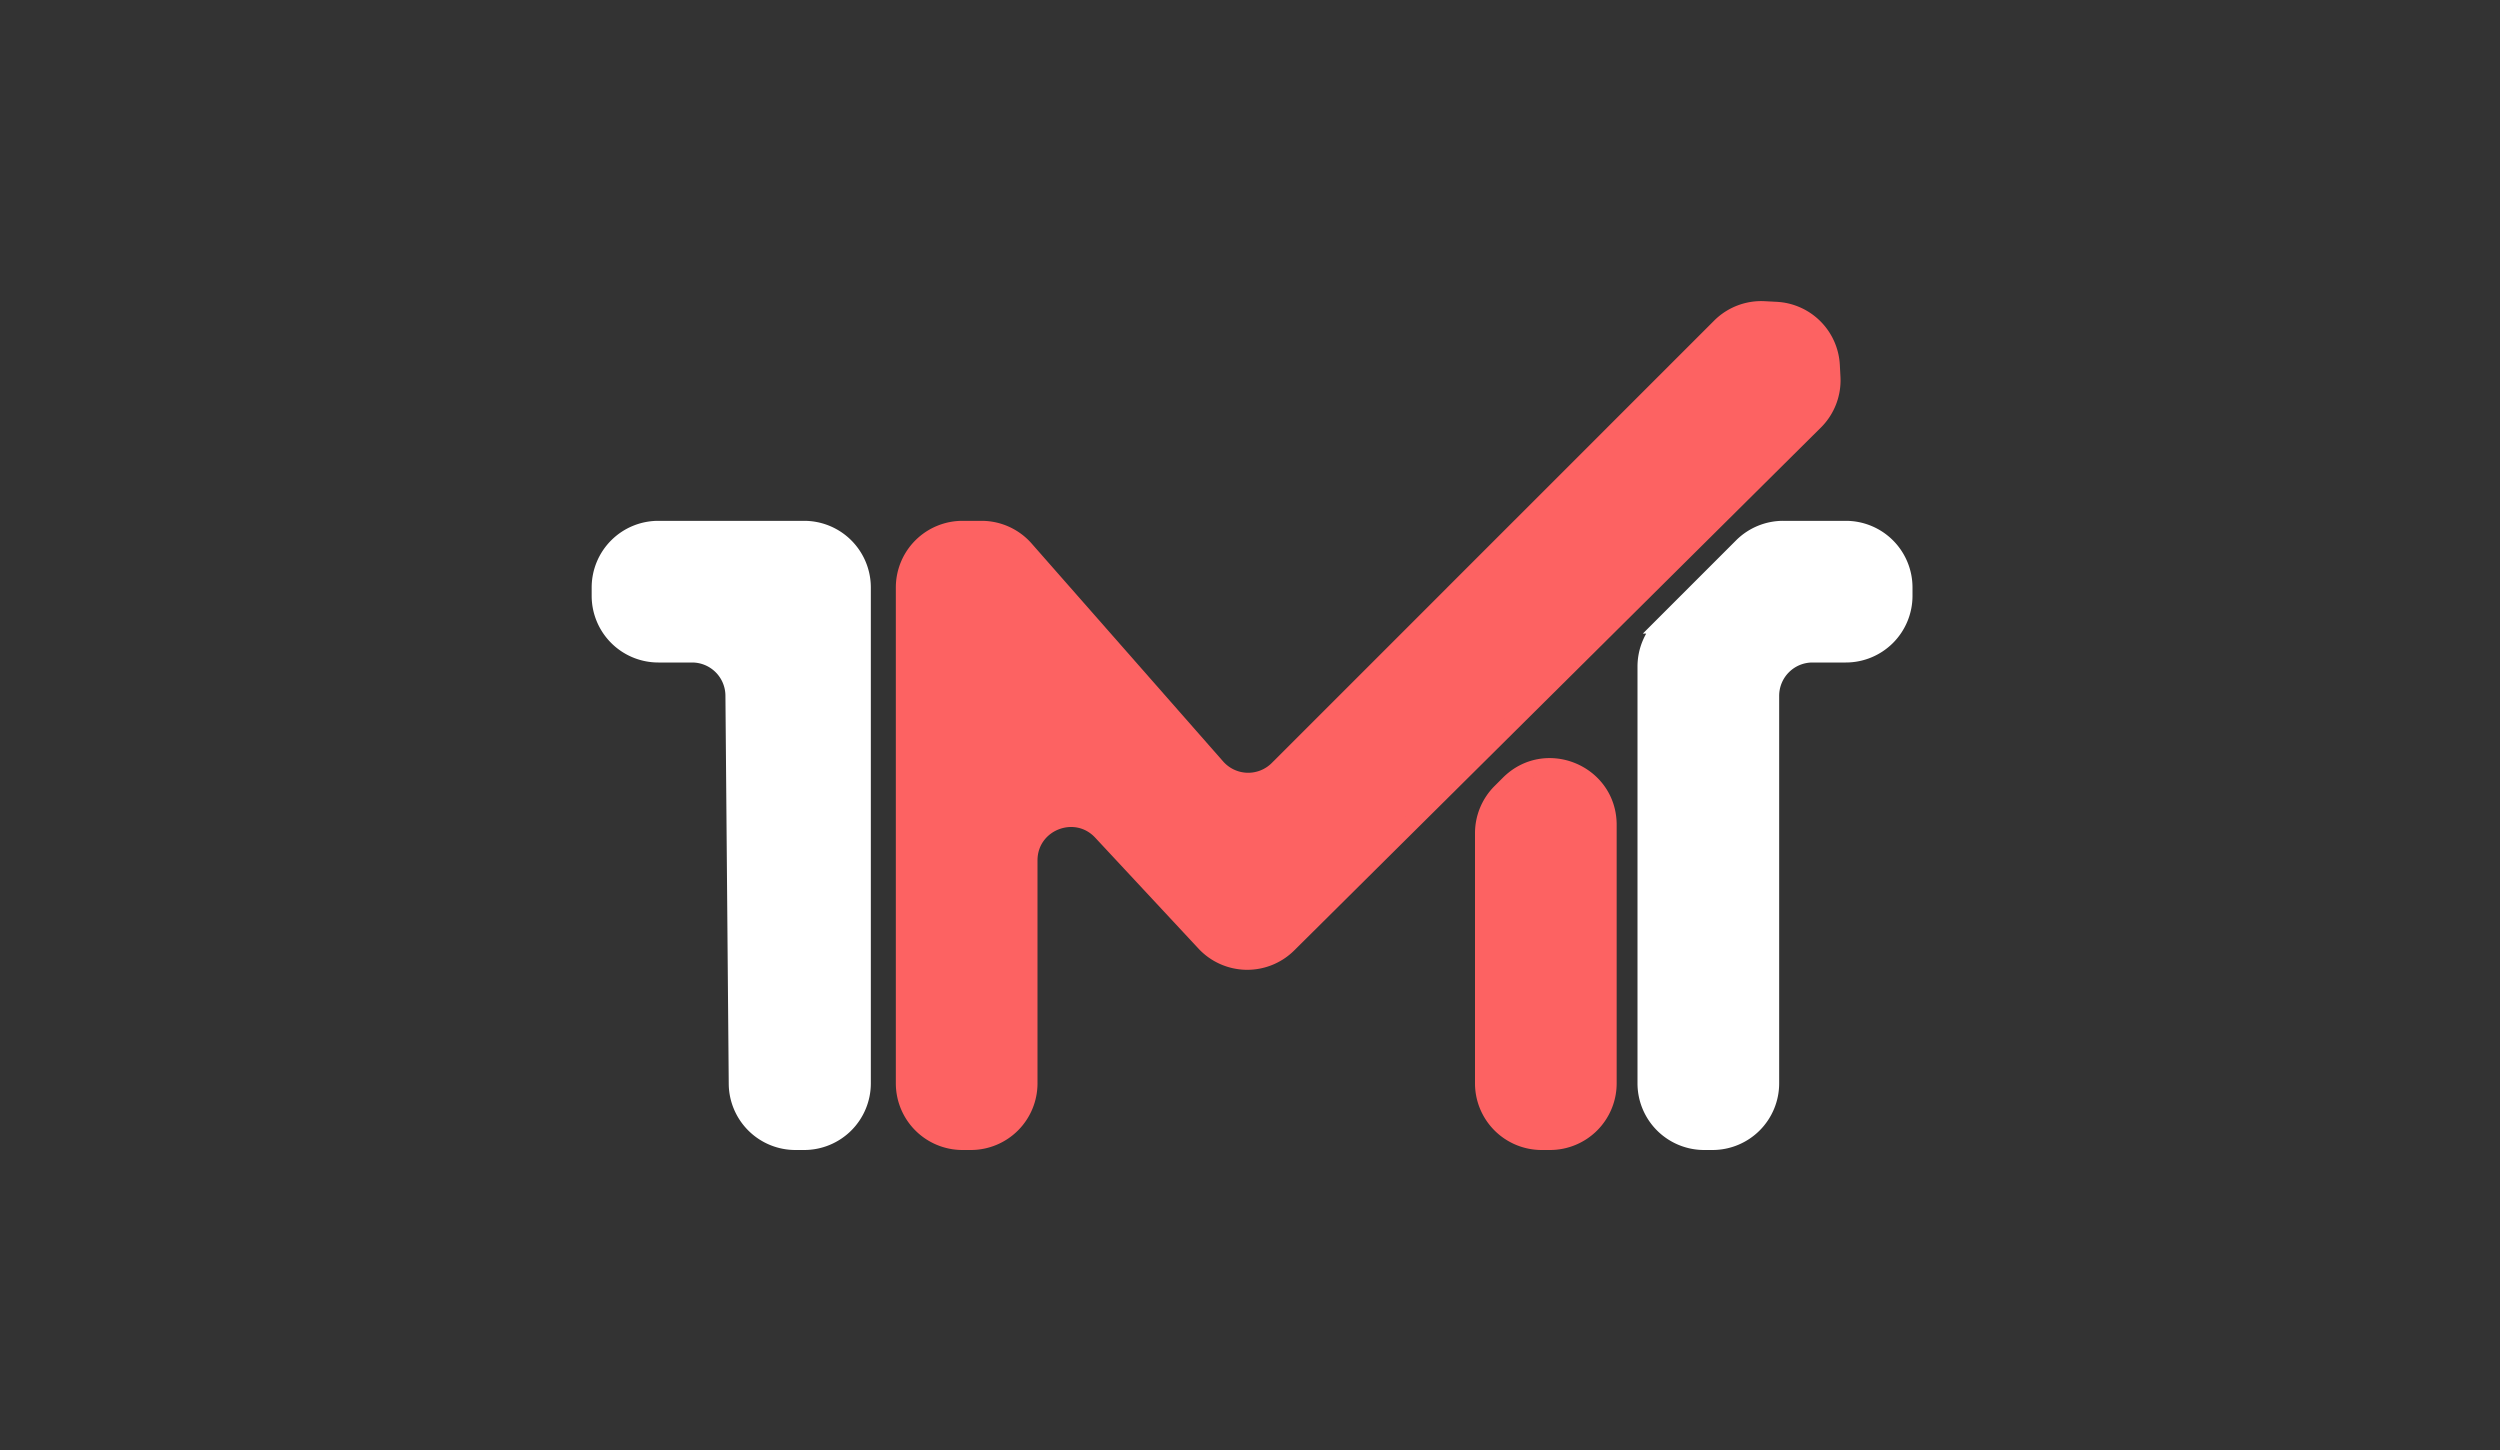
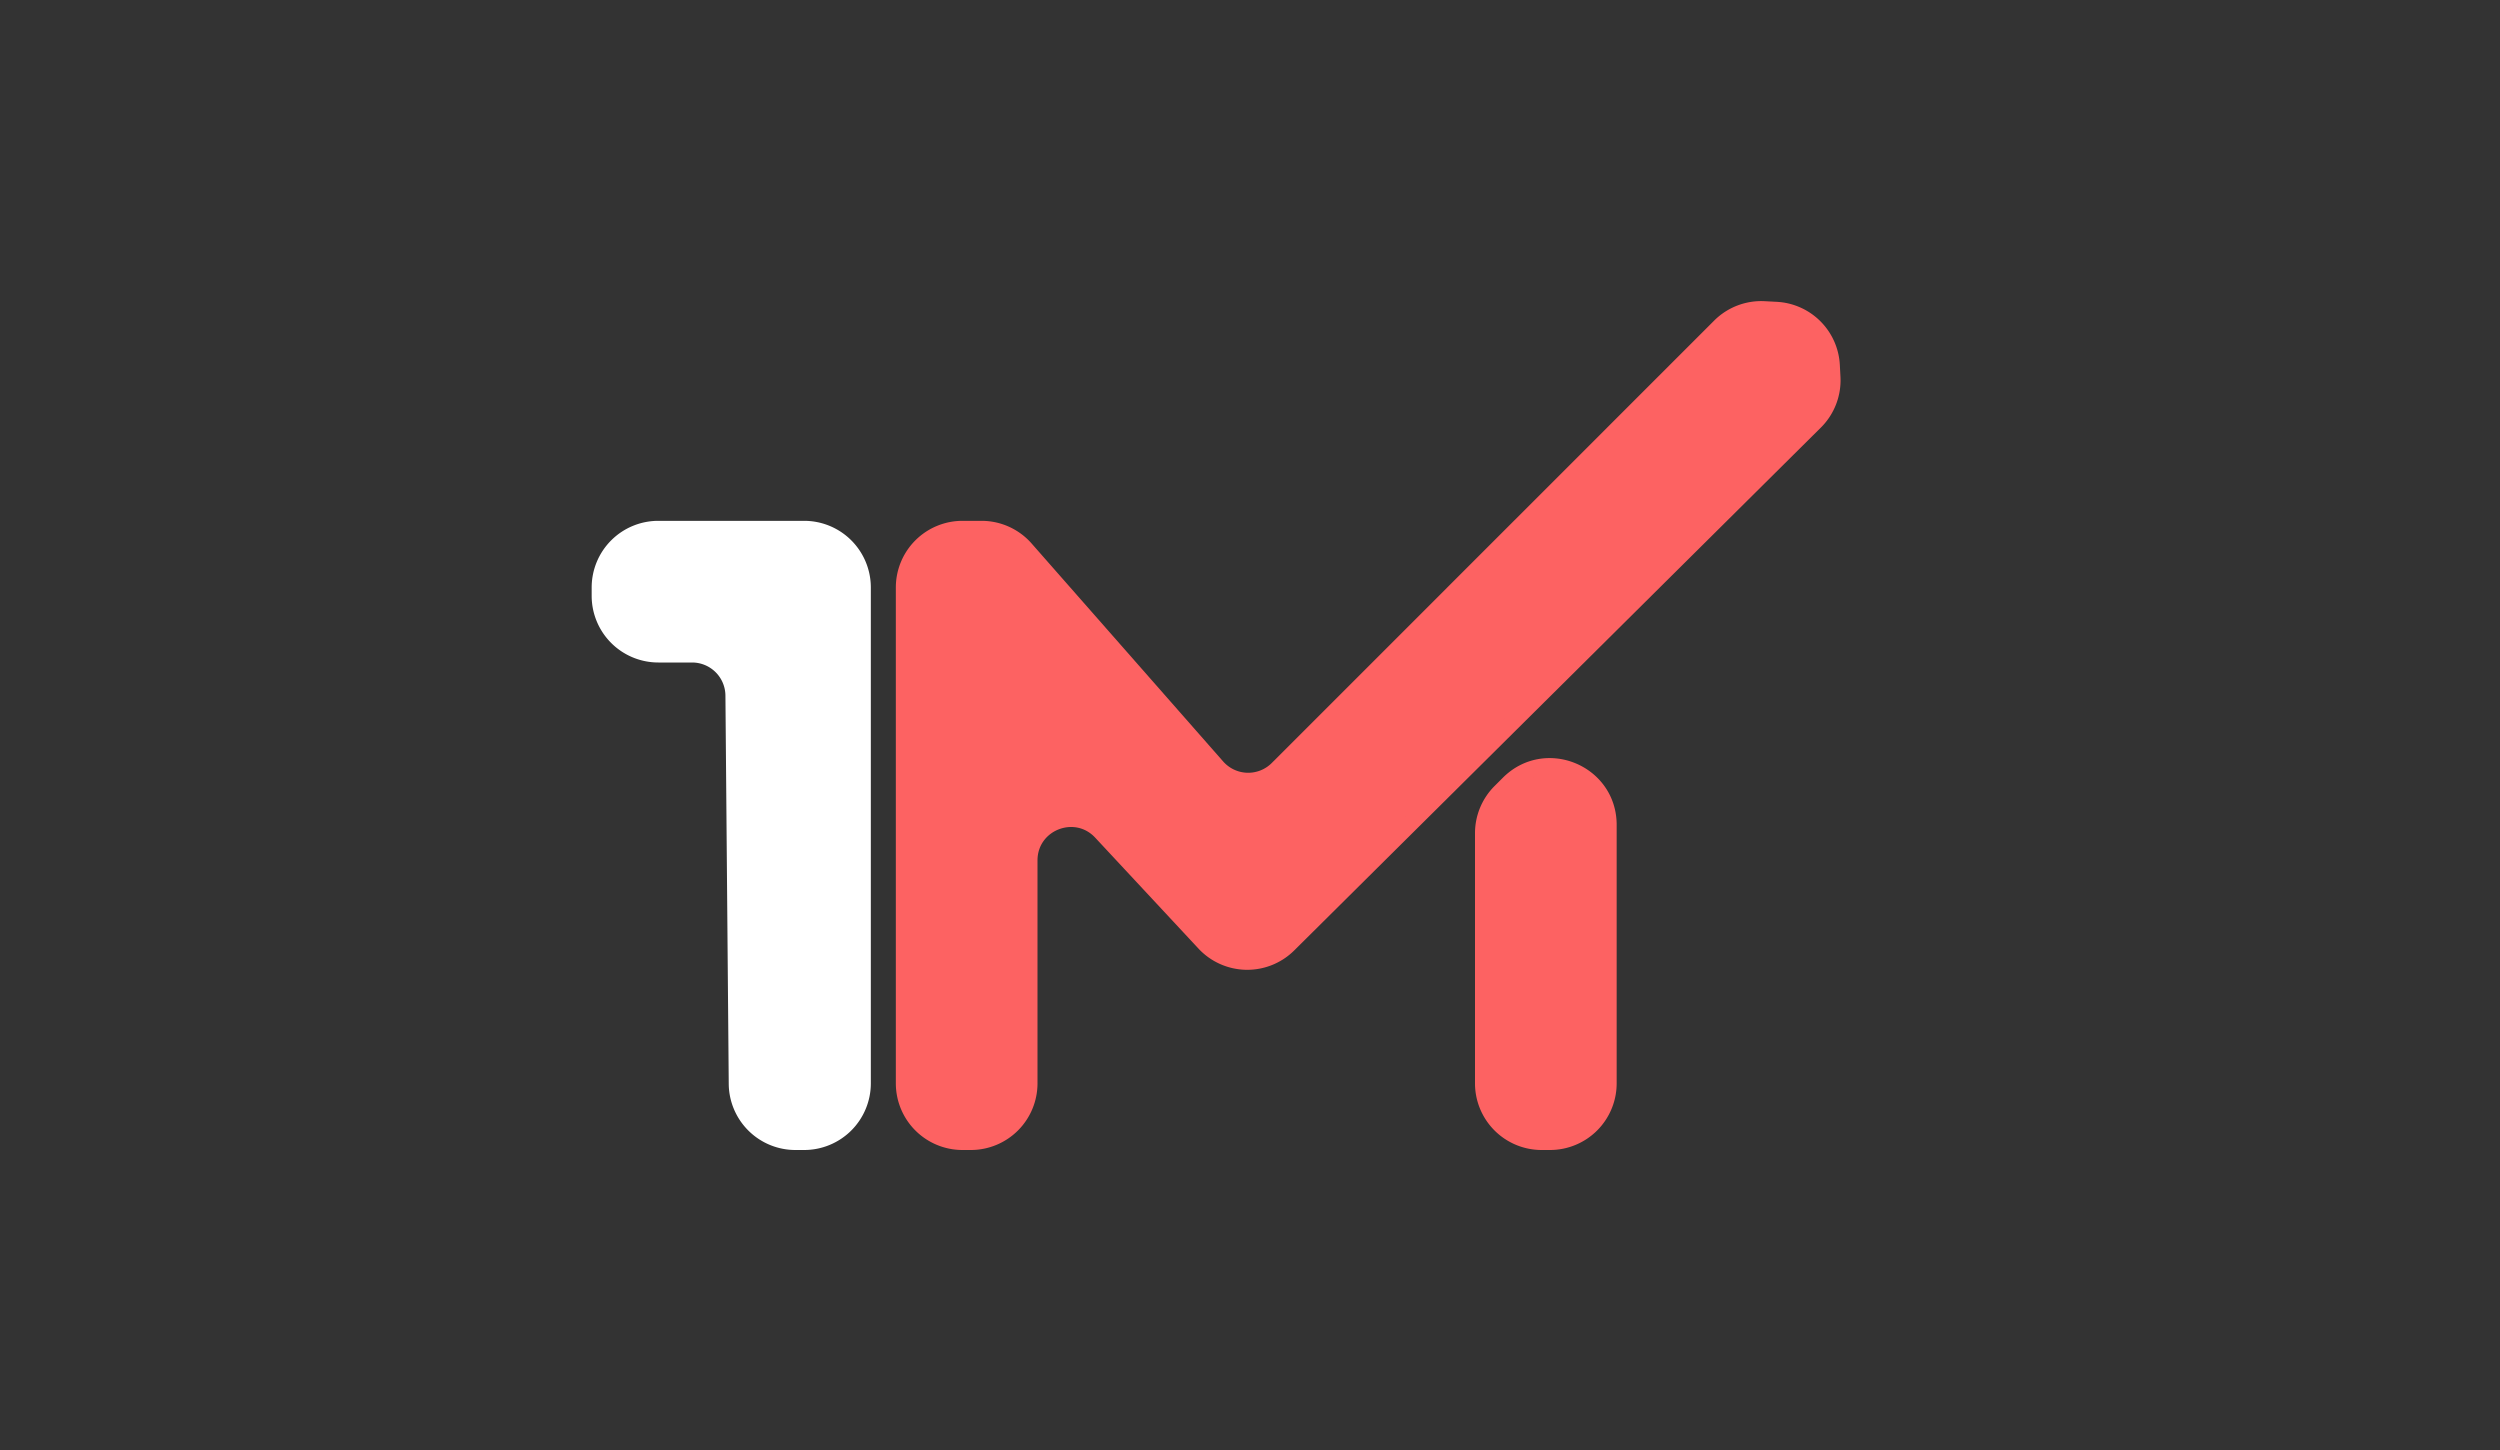
<svg xmlns="http://www.w3.org/2000/svg" data-bbox="72 37.132 156.5 99.868" viewBox="0 0 300 174" height="174" width="300" data-type="ugc">
  <rect x="0" y="0" width="300" height="174" fill="#333333" stroke="none" />
  <g>
    <path stroke-width="2" stroke="#ffffff" fill="#ffffff" d="M103.5 130V70.5a7 7 0 0 0-7-7H79a7 7 0 0 0-7 7v1a7 7 0 0 0 7 7h4.051a5 5 0 0 1 5 4.957l.398 46.603a7 7 0 0 0 7 6.94H96.5a7 7 0 0 0 7-7Z" />
    <path stroke-width="2" stroke="#FD6262" fill="#FD6262" d="M115.5 137h1a7 7 0 0 0 7-7v-26.75c0-4.541 5.565-6.731 8.659-3.407l12.387 13.304a7 7 0 0 0 10.055.197l63.198-62.742a6.997 6.997 0 0 0 2.058-5.336l-.075-1.426a7 7 0 0 0-6.622-6.622l-1.439-.076a7.001 7.001 0 0 0-5.318 2.04l-53.085 53.086a5 5 0 0 1-7.291-.235l-22.984-26.154a7 7 0 0 0-5.258-2.379H115.5a7 7 0 0 0-7 7V130a7 7 0 0 0 7 7Z" />
    <path stroke-width="2" stroke="#FD6262" fill="#FD6262" d="m181.05 94.035-1 1a6.999 6.999 0 0 0-2.05 4.95V130a7 7 0 0 0 7 7h1a7 7 0 0 0 7-7V98.985c0-6.236-7.54-9.36-11.95-4.95Z" />
-     <path stroke-width="2" stroke="#ffffff" fill="#ffffff" d="M204.5 137h1a7 7 0 0 0 7-7V83.5a5 5 0 0 1 5-5h4a7 7 0 0 0 7-7v-1a7 7 0 0 0-7-7h-7.515a6.998 6.998 0 0 0-4.949 2.05l-9.486 9.486a6.999 6.999 0 0 0-2.05 4.95V130a7 7 0 0 0 7 7Z" />
  </g>
</svg>